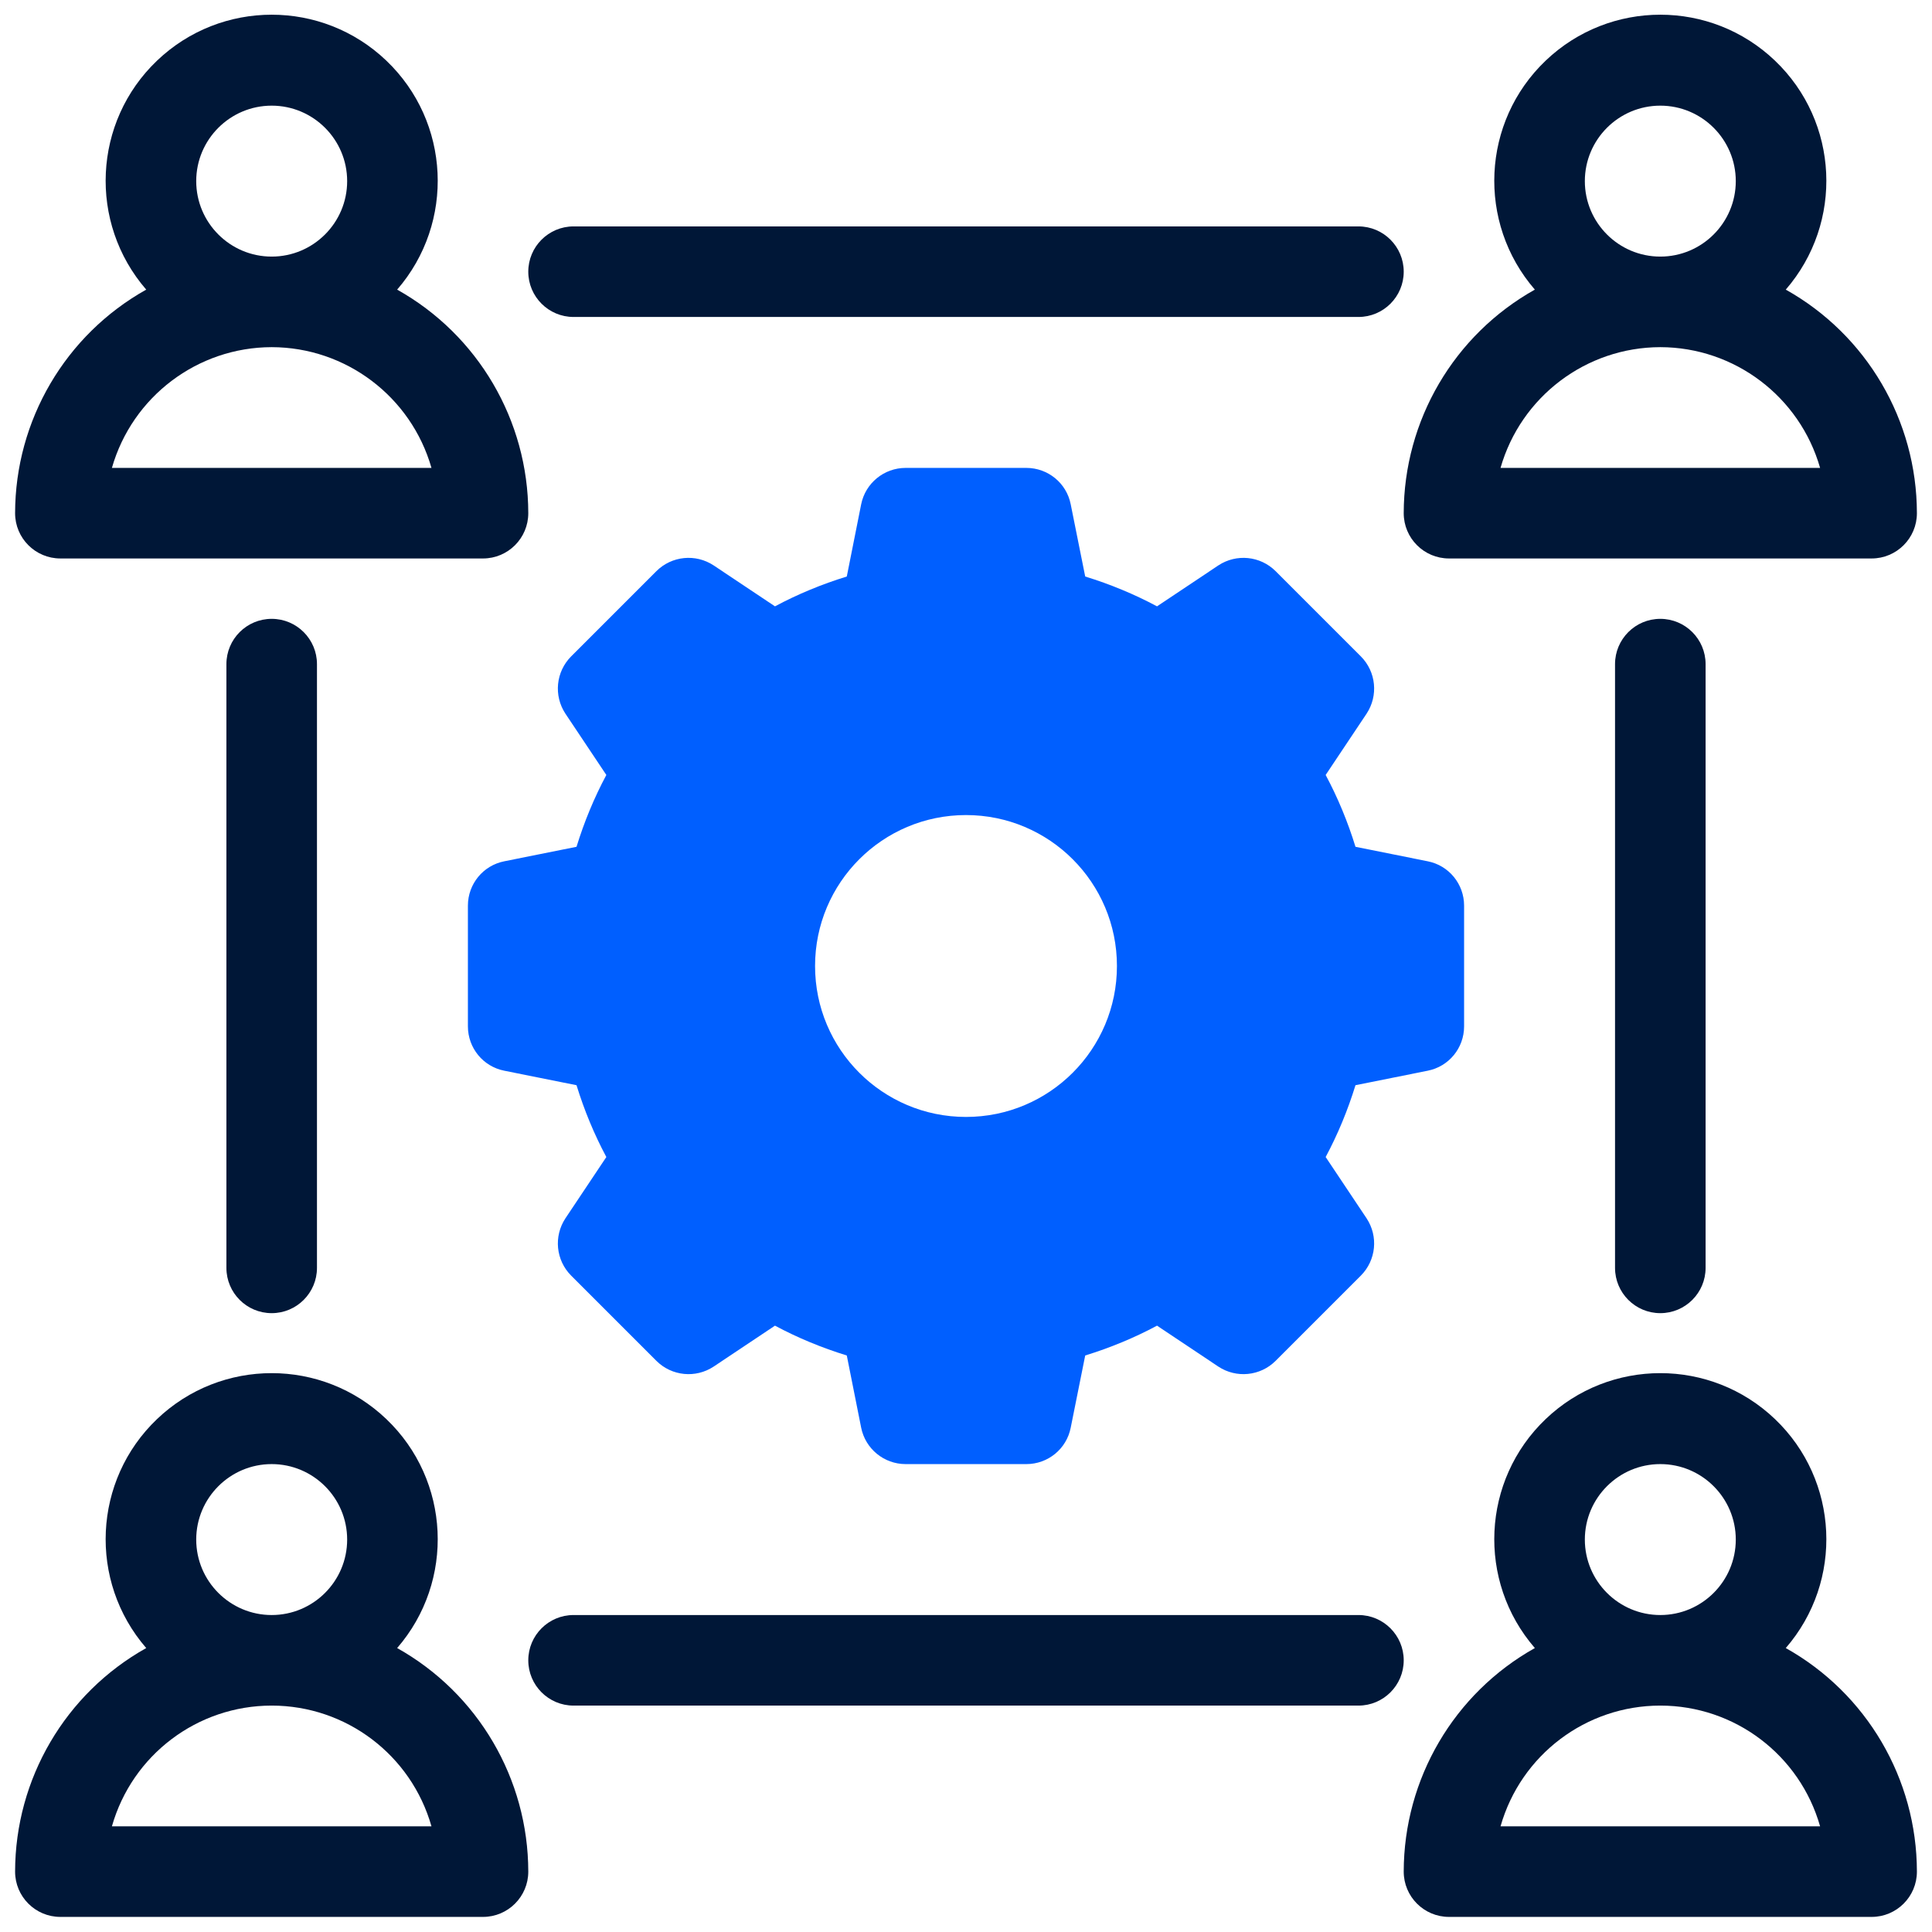
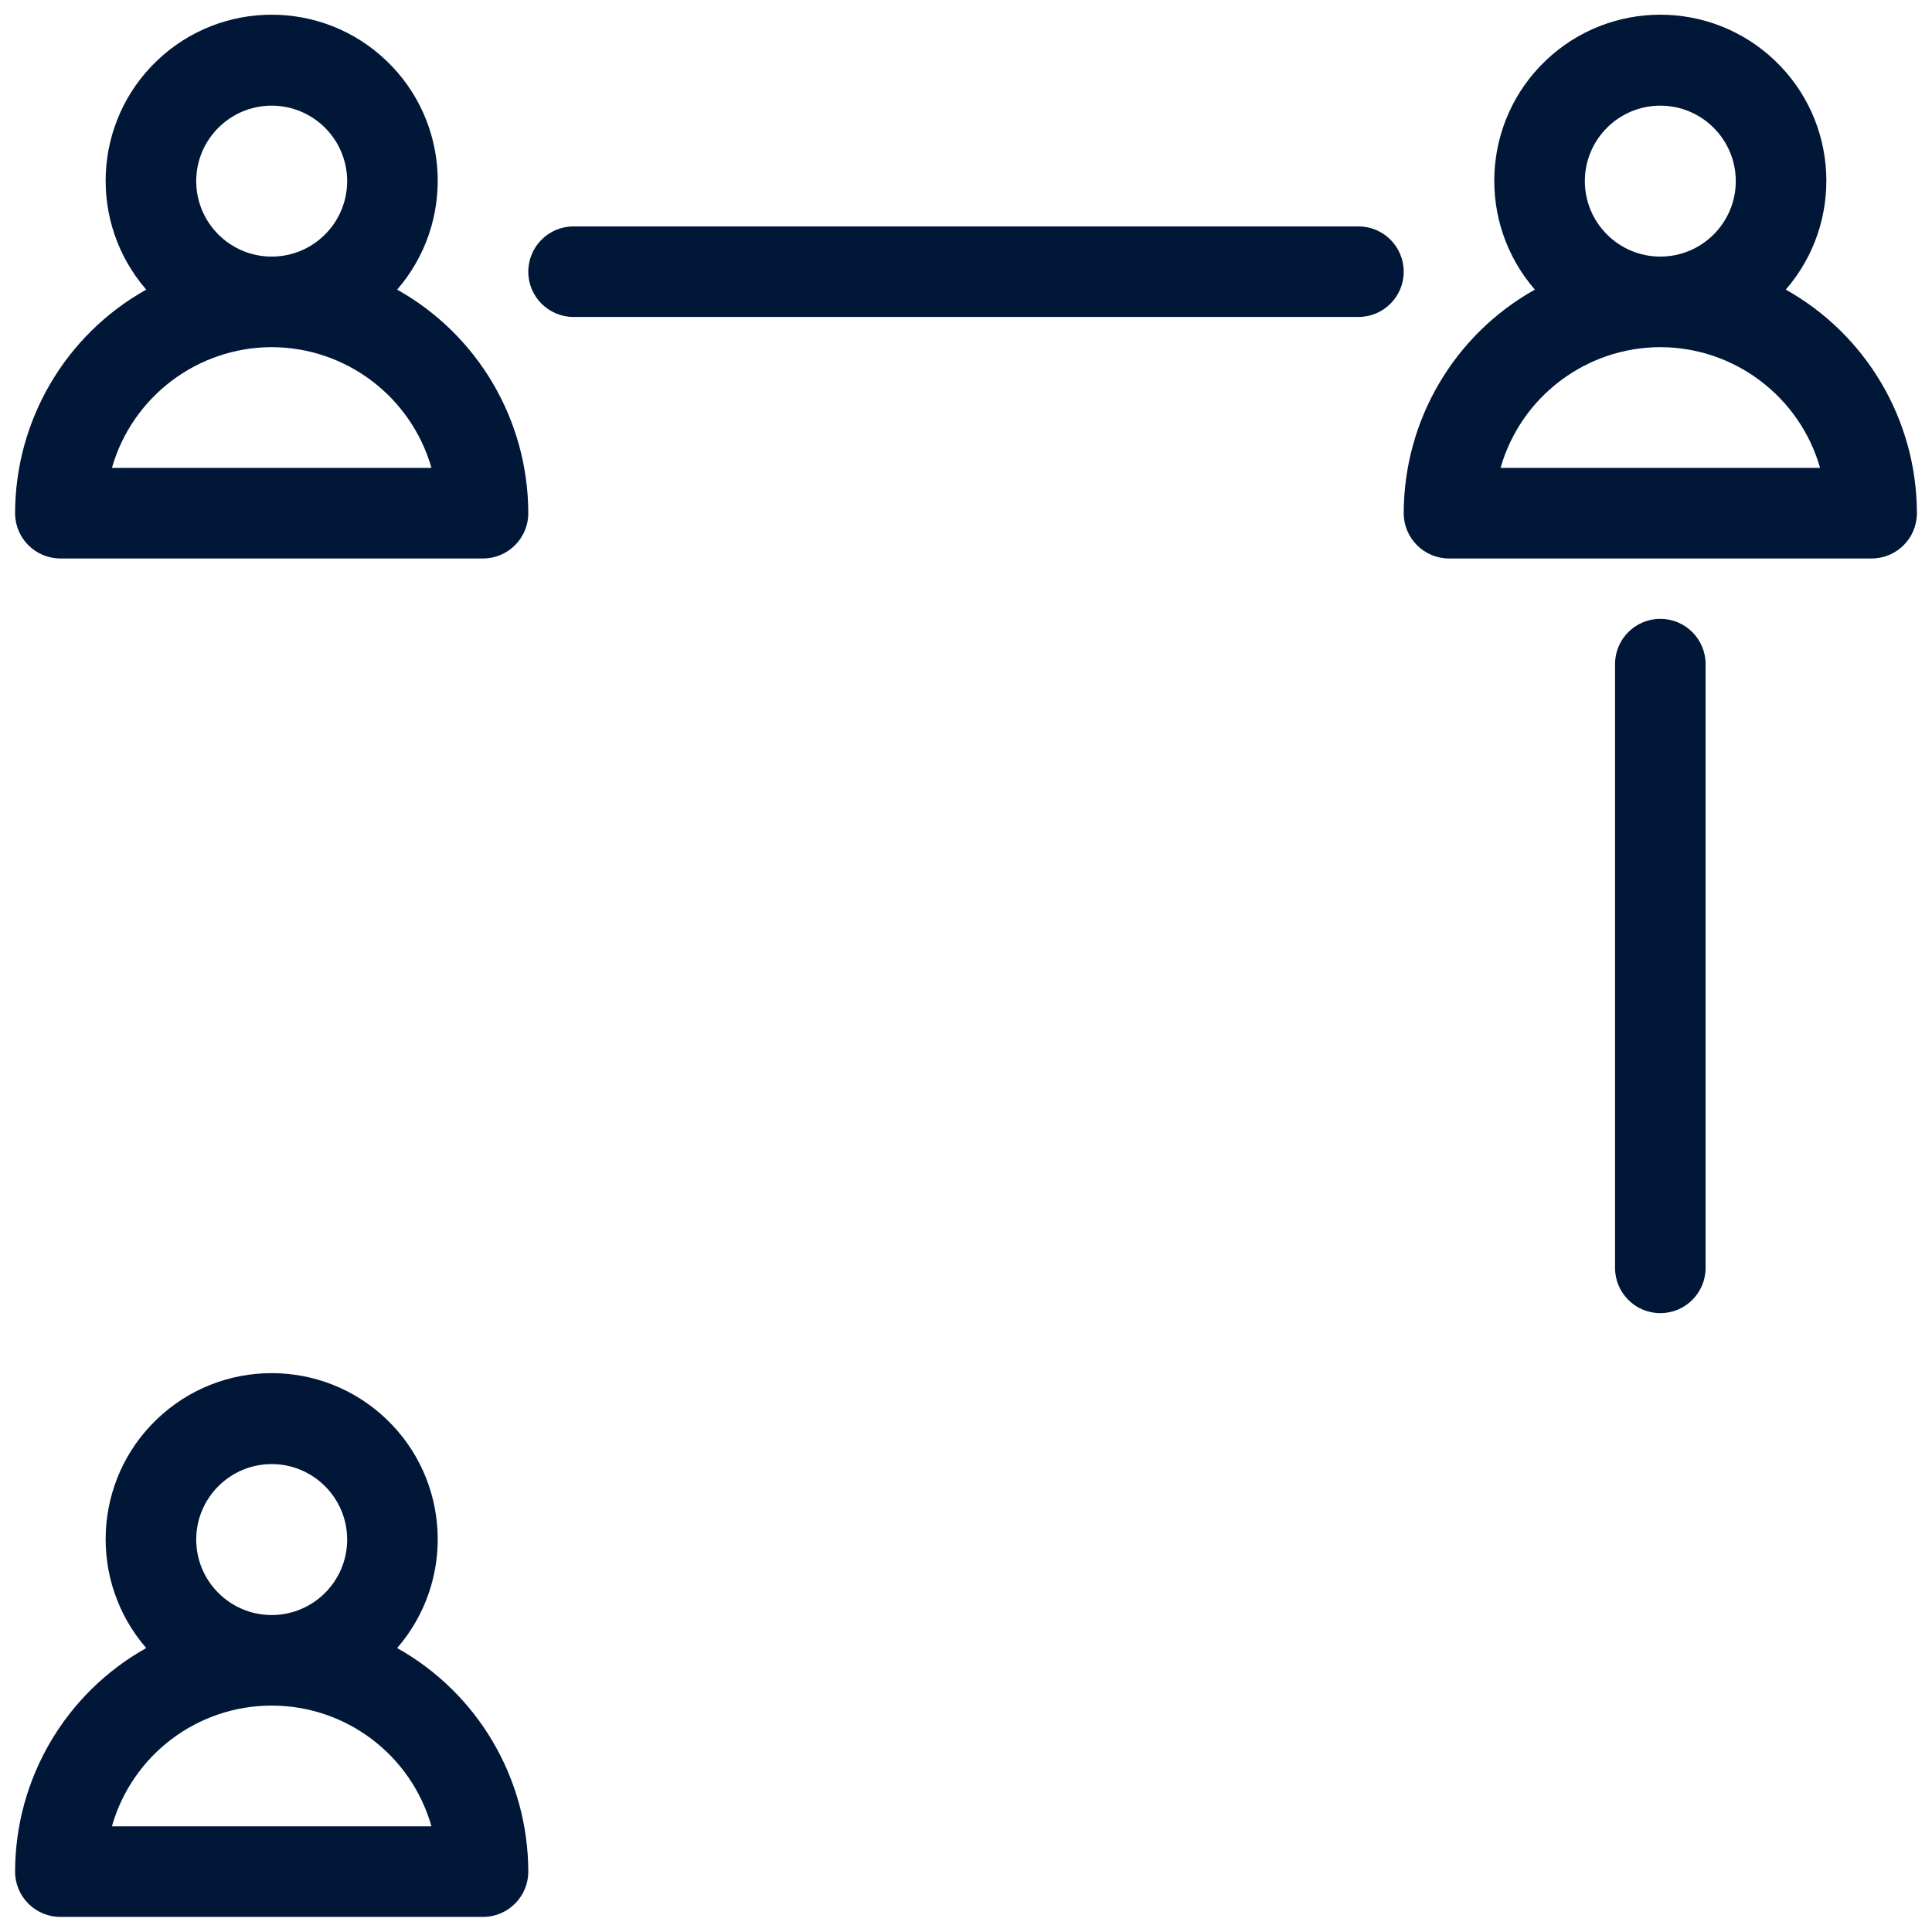
<svg xmlns="http://www.w3.org/2000/svg" viewBox="0 0 64 64" width="64px" height="64px">
  <g id="surface7039136">
    <path style=" stroke:none;fill-rule:nonzero;fill:rgb(0%,9.02%,21.569%);fill-opacity:1;" d="M 2 18.5 L 16 18.5 C 16.828 18.5 17.5 17.828 17.5 17 C 17.496 13.926 15.836 11.094 13.156 9.594 C 15.078 7.375 14.922 4.035 12.797 2.008 C 10.672 -0.02 7.328 -0.02 5.203 2.008 C 3.078 4.035 2.922 7.375 4.844 9.594 C 2.164 11.094 0.504 13.926 0.5 17 C 0.5 17.828 1.172 18.5 2 18.5 Z M 6.5 6 C 6.5 4.621 7.621 3.5 9 3.5 C 10.379 3.5 11.5 4.621 11.5 6 C 11.5 7.379 10.379 8.5 9 8.5 C 7.621 8.5 6.5 7.379 6.5 6 Z M 9 11.5 C 11.457 11.504 13.617 13.137 14.293 15.5 L 3.707 15.5 C 4.383 13.137 6.543 11.504 9 11.5 Z M 9 11.5 " />
    <path style=" stroke:none;fill-rule:nonzero;fill:rgb(0%,9.02%,21.569%);fill-opacity:1;" d="M 13.156 54.594 C 15.078 52.375 14.922 49.035 12.797 47.008 C 10.672 44.98 7.328 44.98 5.203 47.008 C 3.078 49.035 2.922 52.375 4.844 54.594 C 2.164 56.094 0.504 58.926 0.5 62 C 0.5 62.828 1.172 63.5 2 63.5 L 16 63.5 C 16.828 63.5 17.5 62.828 17.5 62 C 17.496 58.926 15.836 56.094 13.156 54.594 Z M 6.5 51 C 6.5 49.621 7.621 48.5 9 48.5 C 10.379 48.5 11.5 49.621 11.5 51 C 11.5 52.379 10.379 53.5 9 53.5 C 7.621 53.5 6.5 52.379 6.5 51 Z M 3.707 60.5 C 4.379 58.133 6.539 56.5 9 56.5 C 11.461 56.5 13.621 58.133 14.293 60.5 Z M 3.707 60.5 " />
-     <path style=" stroke:none;fill-rule:nonzero;fill:rgb(0%,9.02%,21.569%);fill-opacity:1;" d="M 59.156 54.594 C 61.078 52.375 60.922 49.035 58.797 47.008 C 56.672 44.98 53.328 44.98 51.203 47.008 C 49.078 49.035 48.922 52.375 50.844 54.594 C 48.164 56.094 46.504 58.926 46.5 62 C 46.5 62.828 47.172 63.5 48 63.5 L 62 63.5 C 62.828 63.5 63.5 62.828 63.5 62 C 63.496 58.926 61.836 56.094 59.156 54.594 Z M 52.5 51 C 52.5 49.621 53.621 48.5 55 48.5 C 56.379 48.5 57.5 49.621 57.5 51 C 57.5 52.379 56.379 53.5 55 53.5 C 53.621 53.5 52.5 52.379 52.5 51 Z M 49.707 60.5 C 50.379 58.133 52.539 56.5 55 56.5 C 57.461 56.5 59.621 58.133 60.293 60.5 Z M 49.707 60.5 " />
    <path style=" stroke:none;fill-rule:nonzero;fill:rgb(0%,9.02%,21.569%);fill-opacity:1;" d="M 46.5 17 C 46.5 17.828 47.172 18.5 48 18.5 L 62 18.5 C 62.828 18.5 63.5 17.828 63.5 17 C 63.496 13.926 61.836 11.094 59.156 9.594 C 61.078 7.375 60.922 4.035 58.797 2.008 C 56.672 -0.02 53.328 -0.02 51.203 2.008 C 49.078 4.035 48.922 7.375 50.844 9.594 C 48.164 11.094 46.504 13.926 46.5 17 Z M 52.5 6 C 52.5 4.621 53.621 3.5 55 3.5 C 56.379 3.5 57.5 4.621 57.5 6 C 57.5 7.379 56.379 8.5 55 8.5 C 53.621 8.5 52.5 7.379 52.5 6 Z M 55 11.5 C 57.457 11.504 59.617 13.137 60.293 15.5 L 49.707 15.5 C 50.383 13.137 52.543 11.504 55 11.5 Z M 55 11.5 " />
    <path style=" stroke:none;fill-rule:nonzero;fill:rgb(0%,9.02%,21.569%);fill-opacity:1;" d="M 19 10.5 L 45 10.5 C 45.828 10.5 46.5 9.828 46.5 9 C 46.5 8.172 45.828 7.5 45 7.5 L 19 7.5 C 18.172 7.5 17.5 8.172 17.5 9 C 17.5 9.828 18.172 10.5 19 10.5 Z M 19 10.5 " />
-     <path style=" stroke:none;fill-rule:nonzero;fill:rgb(0%,9.02%,21.569%);fill-opacity:1;" d="M 45 53.5 L 19 53.5 C 18.172 53.5 17.5 54.172 17.5 55 C 17.5 55.828 18.172 56.5 19 56.5 L 45 56.5 C 45.828 56.5 46.5 55.828 46.5 55 C 46.5 54.172 45.828 53.5 45 53.5 Z M 45 53.5 " />
-     <path style=" stroke:none;fill-rule:nonzero;fill:rgb(0%,9.02%,21.569%);fill-opacity:1;" d="M 7.5 22 L 7.5 42 C 7.5 42.828 8.172 43.5 9 43.5 C 9.828 43.5 10.5 42.828 10.5 42 L 10.5 22 C 10.5 21.172 9.828 20.5 9 20.5 C 8.172 20.5 7.5 21.172 7.5 22 Z M 7.5 22 " />
    <path style=" stroke:none;fill-rule:nonzero;fill:rgb(0%,9.02%,21.569%);fill-opacity:1;" d="M 53.5 22 L 53.5 42 C 53.5 42.828 54.172 43.5 55 43.5 C 55.828 43.5 56.5 42.828 56.5 42 L 56.5 22 C 56.5 21.172 55.828 20.5 55 20.5 C 54.172 20.5 53.5 21.172 53.5 22 Z M 53.5 22 " />
-     <path style=" stroke:none;fill-rule:nonzero;fill:rgb(0%,37.255%,100%);fill-opacity:1;" d="M 47.293 28.531 L 44.902 28.051 C 44.648 27.227 44.32 26.43 43.914 25.672 L 45.27 23.641 C 45.664 23.043 45.586 22.254 45.082 21.746 L 42.254 18.918 C 41.746 18.414 40.957 18.336 40.359 18.73 L 38.328 20.086 C 37.57 19.68 36.773 19.352 35.949 19.098 L 35.469 16.707 C 35.332 16.004 34.715 15.5 34 15.5 L 30 15.5 C 29.285 15.5 28.668 16.004 28.527 16.707 L 28.051 19.098 C 27.227 19.352 26.43 19.68 25.672 20.086 L 23.641 18.73 C 23.043 18.336 22.254 18.414 21.746 18.918 L 18.918 21.746 C 18.414 22.254 18.336 23.043 18.73 23.641 L 20.086 25.672 C 19.68 26.43 19.352 27.227 19.098 28.051 L 16.707 28.531 C 16.004 28.668 15.5 29.285 15.5 30 L 15.5 34 C 15.5 34.715 16.004 35.332 16.707 35.469 L 19.098 35.949 C 19.352 36.773 19.68 37.57 20.086 38.328 L 18.73 40.359 C 18.336 40.957 18.414 41.746 18.918 42.254 L 21.746 45.082 C 22.254 45.586 23.043 45.664 23.641 45.27 L 25.672 43.914 C 26.43 44.32 27.227 44.648 28.051 44.902 L 28.527 47.293 C 28.668 47.996 29.285 48.5 30 48.5 L 34 48.5 C 34.715 48.5 35.332 47.996 35.469 47.293 L 35.949 44.902 C 36.773 44.648 37.57 44.32 38.328 43.914 L 40.359 45.27 C 40.957 45.664 41.746 45.586 42.254 45.082 L 45.082 42.254 C 45.586 41.746 45.664 40.957 45.27 40.359 L 43.914 38.328 C 44.32 37.57 44.648 36.773 44.902 35.949 L 47.293 35.469 C 47.996 35.332 48.5 34.715 48.5 34 L 48.5 30 C 48.5 29.285 47.996 28.668 47.293 28.531 Z M 32 37 C 29.238 37 27 34.762 27 32 C 27 29.238 29.238 27 32 27 C 34.762 27 37 29.238 37 32 C 37 34.762 34.762 37 32 37 Z M 32 37 " />
  </g>
</svg>